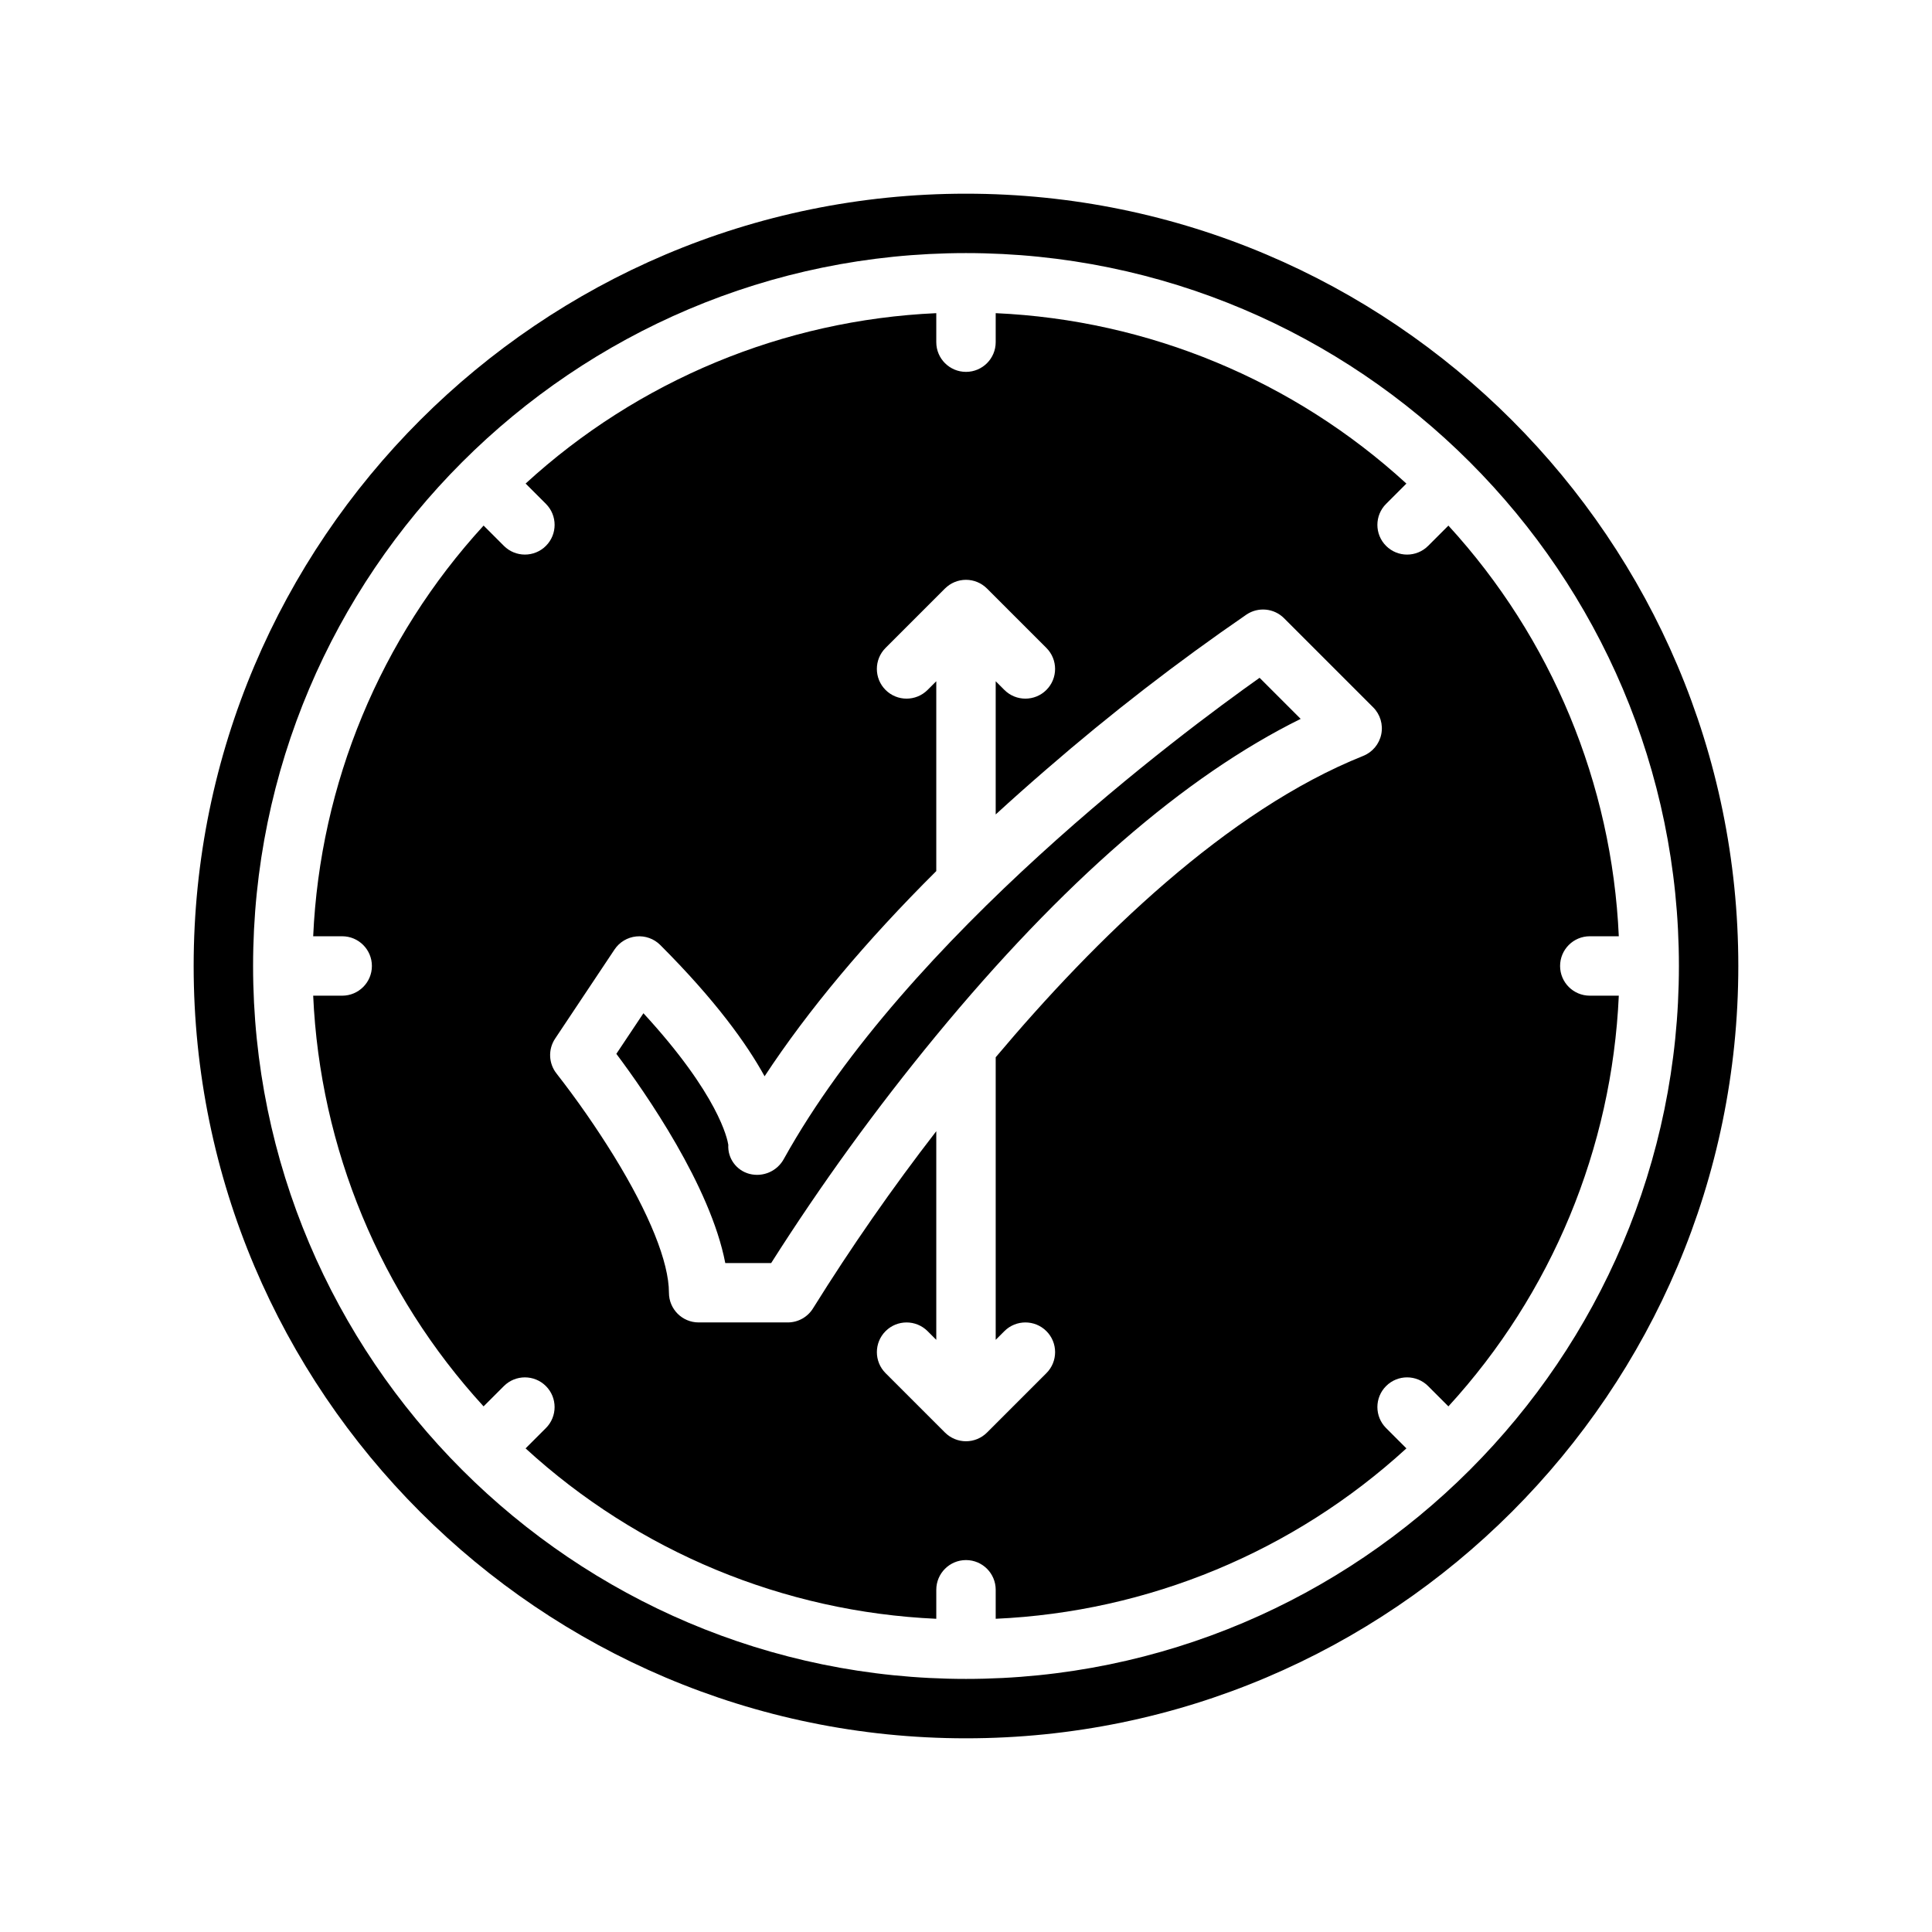
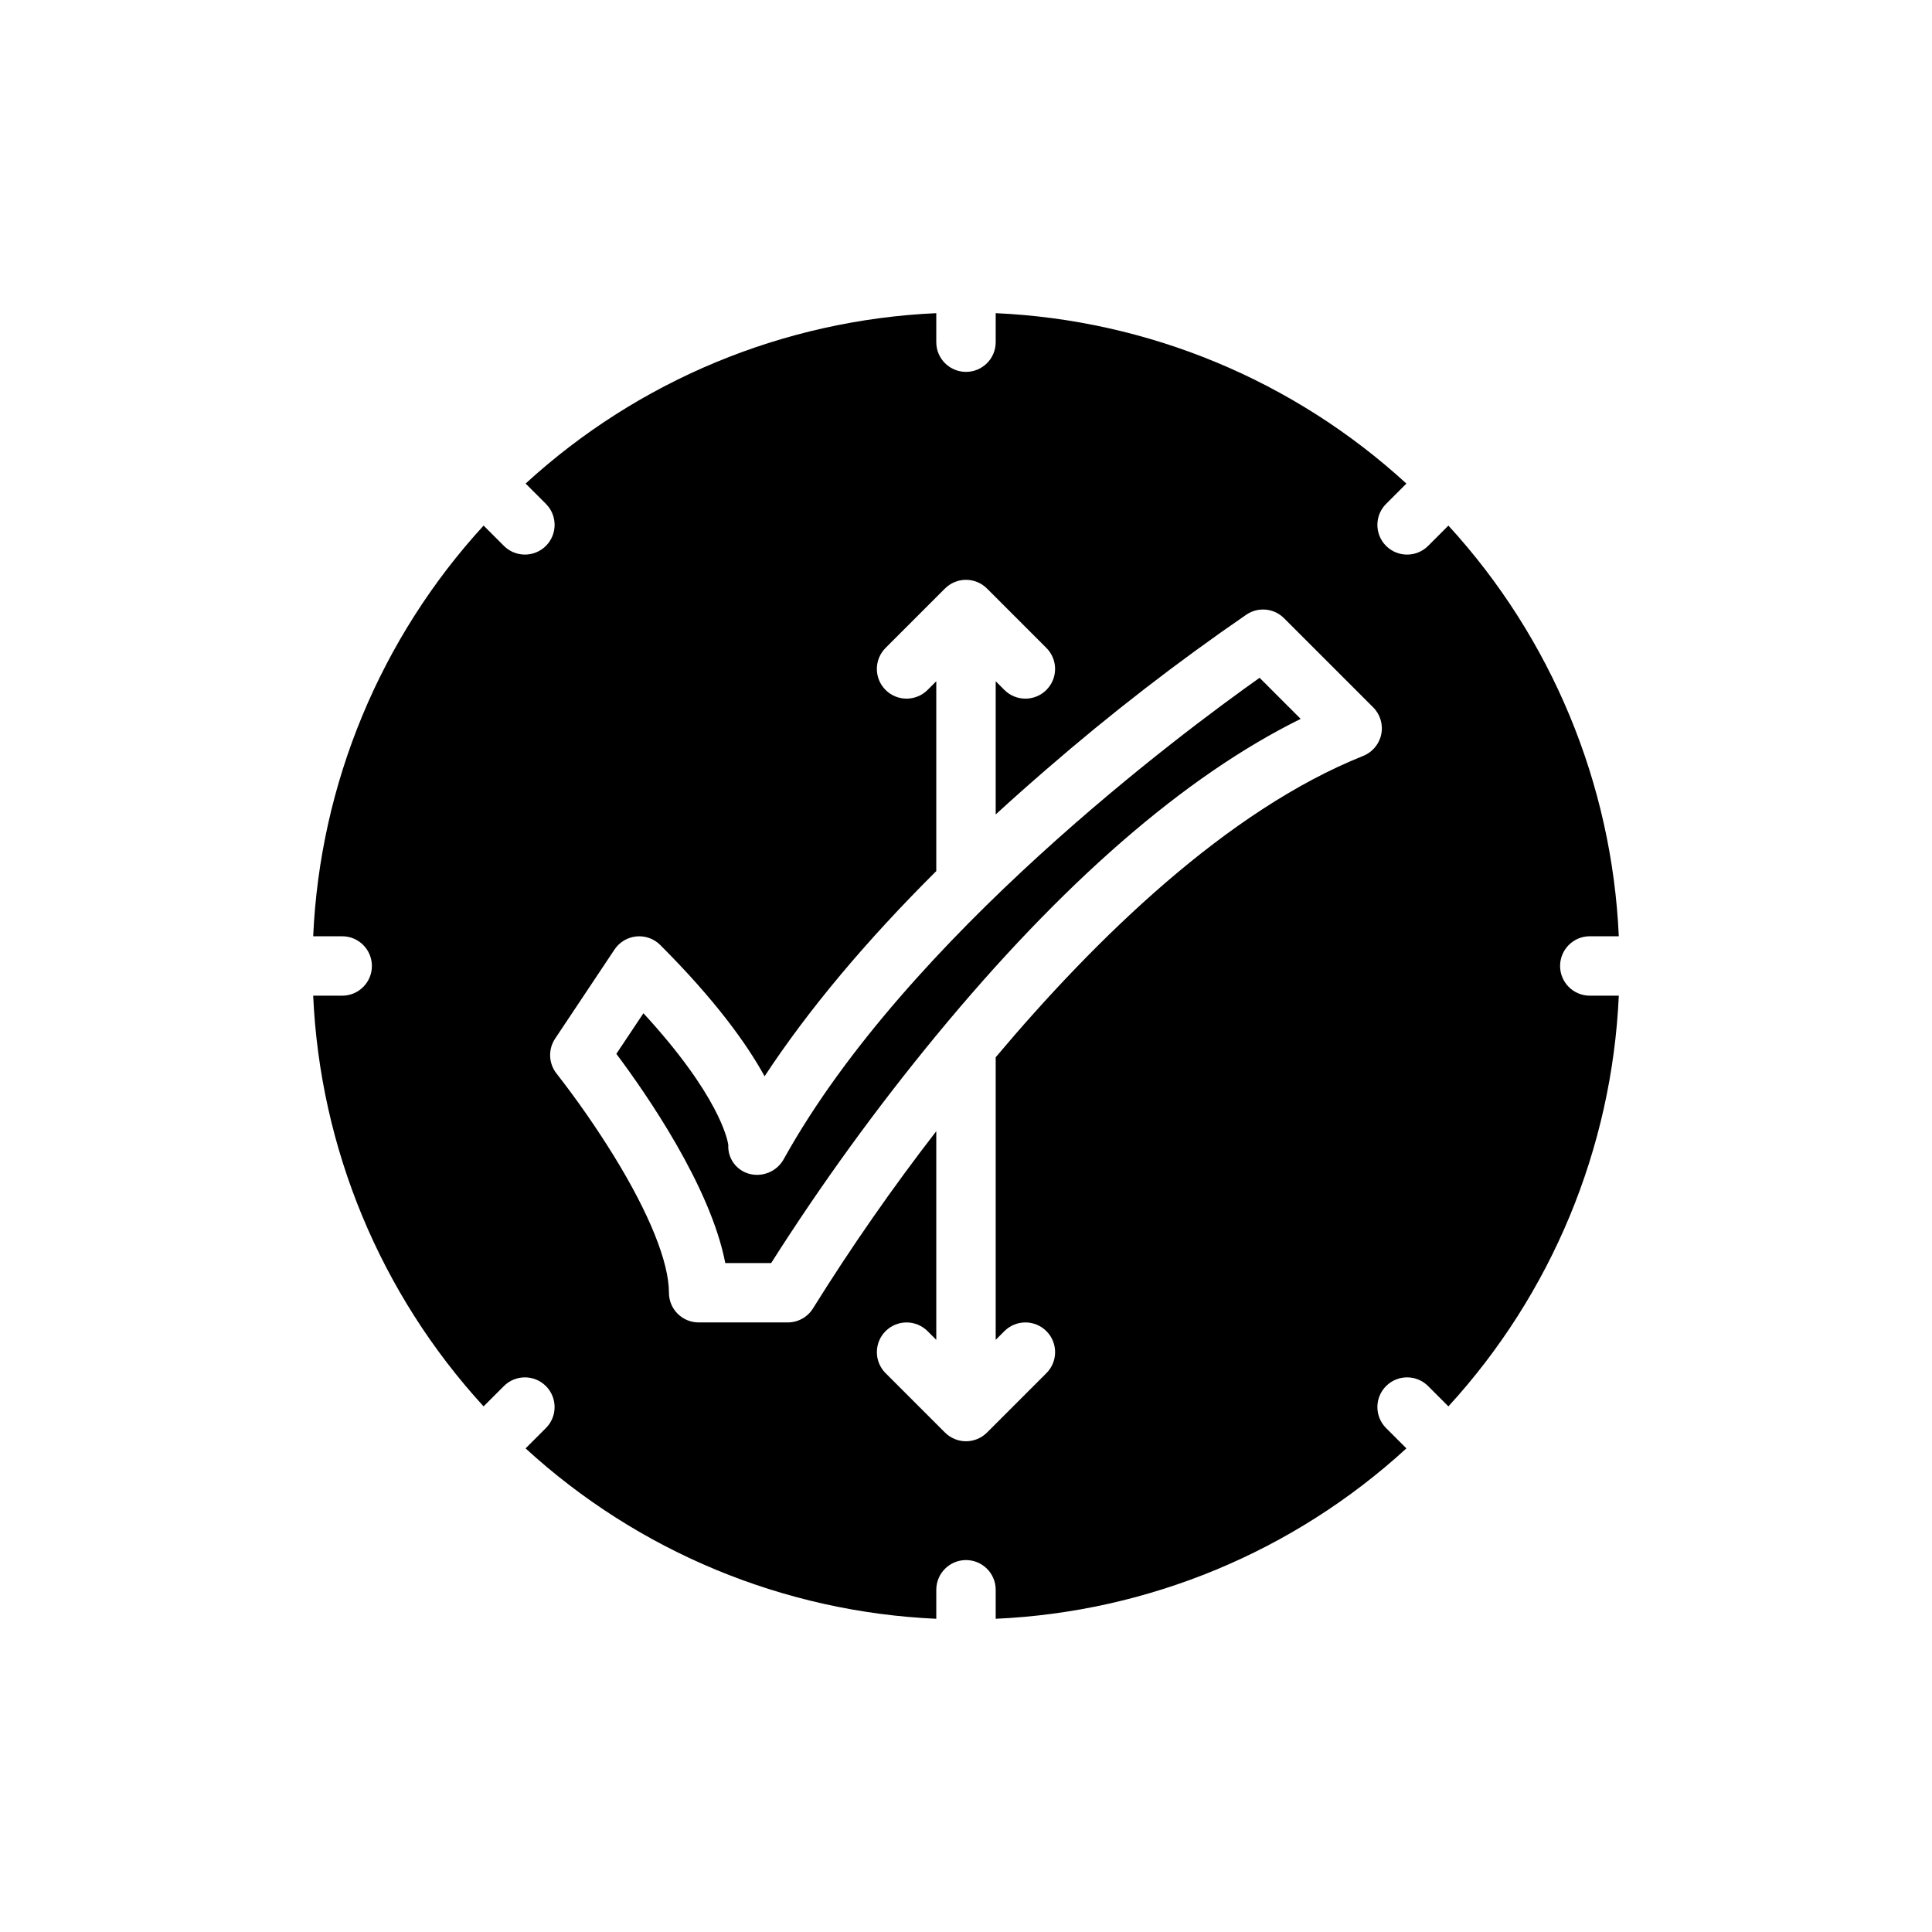
<svg xmlns="http://www.w3.org/2000/svg" fill="#000000" width="800px" height="800px" version="1.1" viewBox="144 144 512 512">
  <g>
-     <path d="m604.67 400c0-112.86-91.816-204.67-204.67-204.67-112.86-0.004-204.68 91.812-204.68 204.67 0 112.86 91.816 204.67 204.67 204.67 112.86 0 204.68-91.816 204.68-204.67zm-393.6 0c0-104.18 84.754-188.93 188.93-188.93s188.93 84.754 188.93 188.93c-0.004 104.18-84.754 188.93-188.93 188.93s-188.93-84.75-188.93-188.93z" />
    <path d="m407.87 565.31v7.684c40.453-1.812 78.98-17.797 108.84-45.156l-5.383-5.383c-3.074-3.074-3.074-8.059 0-11.133s8.059-3.074 11.133 0l5.383 5.383c27.359-29.855 43.344-68.383 45.156-108.84h-7.684c-4.348 0-7.875-3.523-7.875-7.871s3.527-7.875 7.875-7.875h7.684c-1.812-40.449-17.801-78.977-45.156-108.83l-5.379 5.379h-0.004c-3.074 3.074-8.059 3.074-11.133 0s-3.074-8.059 0-11.133l5.379-5.379h0.004c-29.855-27.363-68.383-43.348-108.84-45.164v7.688c0 4.348-3.523 7.871-7.871 7.871s-7.875-3.523-7.875-7.871v-7.688c-40.449 1.816-78.977 17.801-108.83 45.156l5.379 5.379v0.004c3.074 3.074 3.074 8.059 0 11.133s-8.059 3.074-11.133 0l-5.379-5.379v-0.004c-27.363 29.855-43.348 68.383-45.164 108.84h7.688c4.348 0 7.871 3.527 7.871 7.875s-3.523 7.871-7.871 7.871h-7.688c1.812 40.453 17.801 78.98 45.156 108.84l5.383-5.383c3.074-3.074 8.059-3.074 11.133 0s3.074 8.059 0 11.133l-5.383 5.383c29.855 27.359 68.383 43.344 108.84 45.156v-7.684c0-4.348 3.527-7.875 7.875-7.875s7.871 3.527 7.871 7.875zm-13.438-41.664-15.746-15.746c-3.074-3.074-3.074-8.059 0-11.133s8.059-3.074 11.133 0l2.305 2.305v-55.293c-11.652 15.059-22.535 30.699-32.609 46.859-1.422 2.371-3.984 3.82-6.75 3.82h-23.617c-4.348 0-7.871-3.523-7.871-7.871 0-8.082-5.176-20.945-14.574-36.219-4.664-7.547-9.73-14.84-15.188-21.836-2.141-2.676-2.305-6.434-0.402-9.285l15.742-23.617c1.309-1.961 3.43-3.234 5.773-3.465 2.348-0.234 4.676 0.598 6.344 2.266 14.625 14.625 22.938 26.211 27.652 34.793 11.566-17.582 26.793-35.766 45.5-54.379v-50.309l-2.305 2.305h-0.004c-3.074 3.074-8.059 3.074-11.133 0-3.074-3.074-3.074-8.059 0-11.133l15.742-15.742h0.004c1.477-1.477 3.477-2.309 5.566-2.309 2.086 0 4.09 0.832 5.566 2.309l15.742 15.742c3.074 3.074 3.074 8.059 0 11.133-3.074 3.074-8.059 3.074-11.133 0l-2.301-2.305v35.301c4.367-4 8.887-8.02 13.555-12.051 16.859-14.625 34.531-28.293 52.926-40.934 3.121-2.082 7.281-1.672 9.934 0.98l23.617 23.617c1.871 1.871 2.676 4.559 2.144 7.148-0.531 2.594-2.332 4.746-4.789 5.727-36.07 14.426-70.848 48.324-97.387 79.863v74.883l2.305-2.305c3.074-3.074 8.059-3.074 11.133 0 3.074 3.074 3.074 8.059 0 11.133l-15.742 15.742c-1.477 1.477-3.481 2.309-5.566 2.309-2.09 0-4.09-0.832-5.566-2.309z" />
-     <path d="m488.69 334.51-10.887-10.887c-20.25 14.324-93.336 68.59-126.03 127.43v-0.004c-1.754 3.312-5.555 4.984-9.18 4.035-3.453-0.914-5.785-4.125-5.586-7.691-0.219-1.484-2.539-13.195-22.492-34.875l-7.176 10.762c7.773 10.375 24.941 35.043 28.867 55.438h12.164c13.281-20.91 27.836-40.984 43.578-60.109 33.496-40.672 65.984-68.906 96.738-84.098z" />
+     <path d="m488.69 334.51-10.887-10.887c-20.25 14.324-93.336 68.59-126.03 127.43v-0.004c-1.754 3.312-5.555 4.984-9.18 4.035-3.453-0.914-5.785-4.125-5.586-7.691-0.219-1.484-2.539-13.195-22.492-34.875l-7.176 10.762c7.773 10.375 24.941 35.043 28.867 55.438h12.164c13.281-20.91 27.836-40.984 43.578-60.109 33.496-40.672 65.984-68.906 96.738-84.098" />
  </g>
</svg>